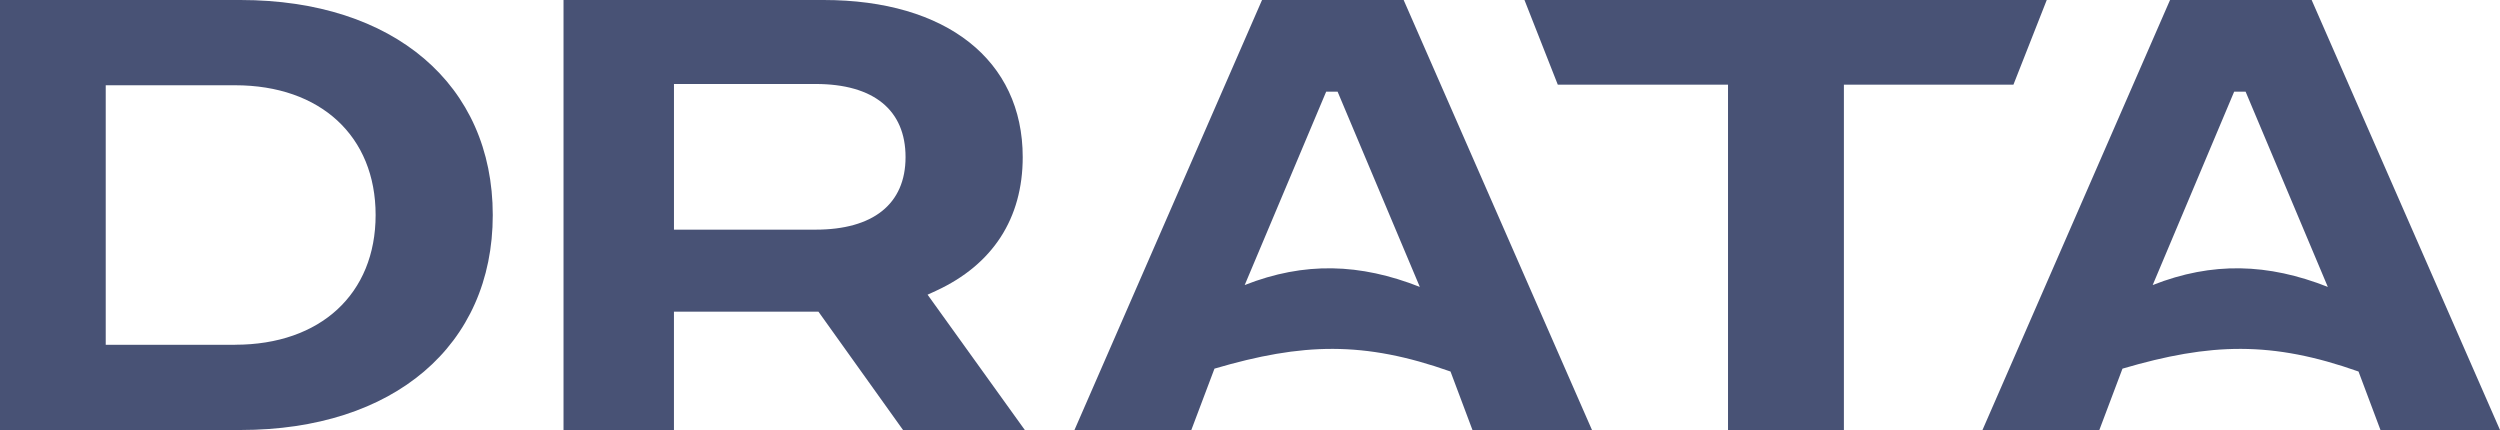
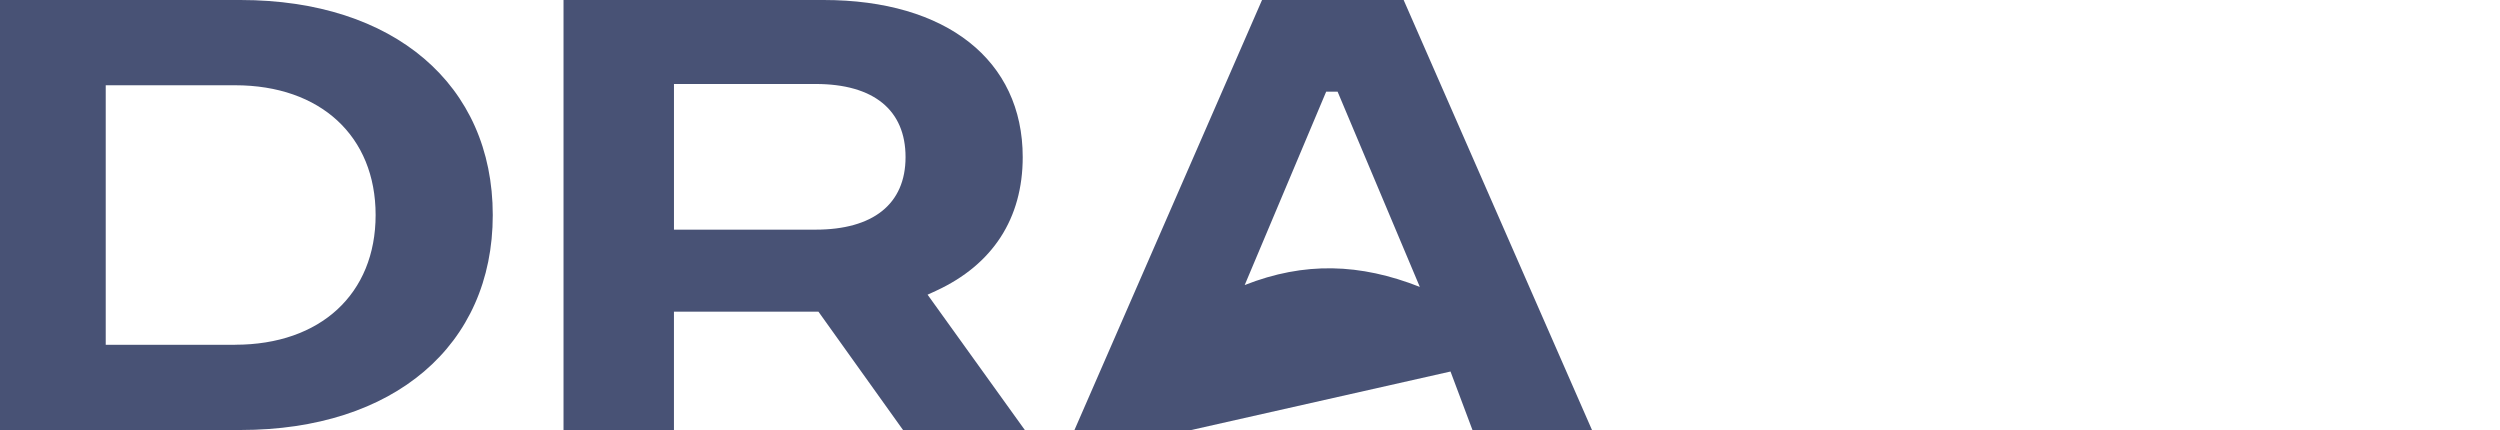
<svg xmlns="http://www.w3.org/2000/svg" width="250" height="43" viewBox="0 0 250 43" fill="none">
  <path fill-rule="evenodd" clip-rule="evenodd" d="M24.039 0C39.37 0 49.277 8.447 49.277 21.504C49.277 34.561 39.373 43 24.039 43H0V0H24.039ZM10.573 34.478H23.51V34.474C32.05 34.474 37.562 29.379 37.562 21.5C37.562 13.621 32.05 8.526 23.51 8.526H10.573V34.478Z" fill="#485275" />
  <path fill-rule="evenodd" clip-rule="evenodd" d="M82.362 0C94.643 0 102.272 6.022 102.272 15.71C102.272 21.846 99.274 26.469 93.599 29.082L93.601 29.085H93.595L92.758 29.468L102.482 43H90.303L81.845 31.168H67.395V43H56.352V0H82.362ZM67.397 22.968H81.562V22.965C87.278 22.965 90.555 20.43 90.555 15.712C90.555 10.995 87.358 8.399 81.562 8.399H67.397V22.968Z" fill="#485275" />
-   <path fill-rule="evenodd" clip-rule="evenodd" d="M159.199 43H147.247L145.051 37.152C136.382 34.089 130.259 34.275 121.447 36.864L119.132 43H107.447L126.203 0H140.365L159.199 43ZM124.47 28.504C130.445 26.151 136.012 26.336 141.982 28.691L133.761 9.17H132.616L124.47 28.504Z" fill="#485275" />
-   <path d="M201.344 8.464H184.39V43H172.801V8.464H155.778L152.447 0H204.675L201.344 8.464Z" fill="#485275" />
-   <path fill-rule="evenodd" clip-rule="evenodd" d="M231.165 0L250 43H238.048L235.852 37.152C227.184 34.089 221.061 34.275 212.248 36.864L209.934 43H198.248L217.004 0H231.165ZM223.415 9.17L215.269 28.504C221.244 26.151 226.811 26.336 232.782 28.691L224.561 9.17H223.415Z" fill="#485275" />
+   <path fill-rule="evenodd" clip-rule="evenodd" d="M159.199 43H147.247L145.051 37.152L119.132 43H107.447L126.203 0H140.365L159.199 43ZM124.47 28.504C130.445 26.151 136.012 26.336 141.982 28.691L133.761 9.17H132.616L124.47 28.504Z" fill="#485275" />
</svg>